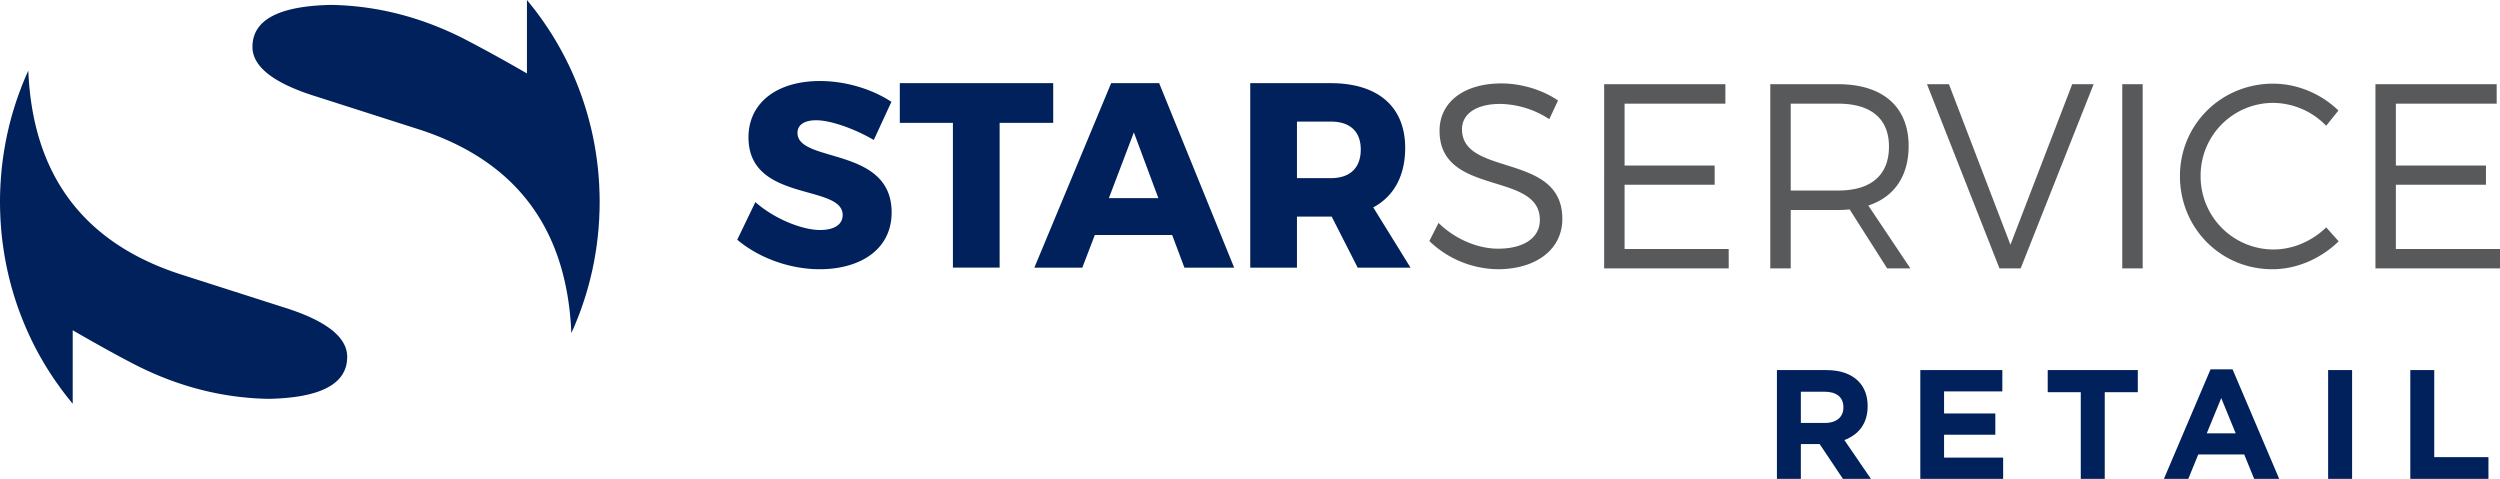
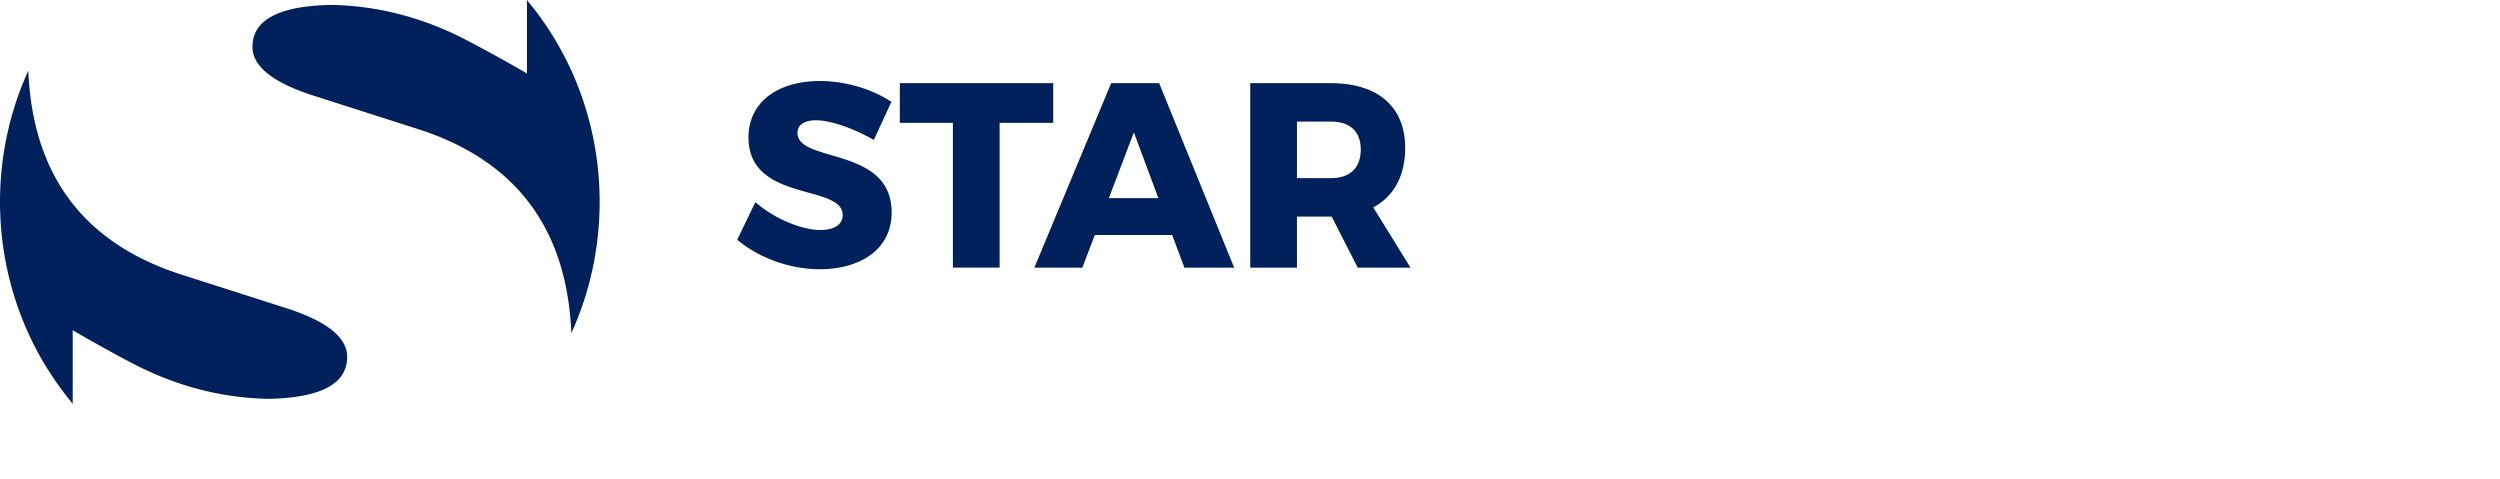
<svg xmlns="http://www.w3.org/2000/svg" xmlns:xlink="http://www.w3.org/1999/xlink" width="84.174" height="16.123" viewBox="0 0 84.174 16.123">
  <defs>
    <path id="a" d="M0-.001h84.173v16.124H0z" />
  </defs>
  <clipPath id="b">
    <use xlink:href="#a" overflow="visible" />
  </clipPath>
  <path clip-path="url(#b)" fill="#00215B" d="M19.234 11.223l.002-.005-.002.005M.956 2.371l-.003.005.003-.005m8.565 7.967L6.029 9.22C2.79 8.151 1.098 5.87.953 2.379v-.003.003c-.014.028-.027.059-.04.089-.024.054-.048.106-.071.161l-.038.093-.067.165-.035.093c-.021.055-.043.111-.063.167-.012.033-.023.067-.036.1l-.056.162-.033.103-.052.165-.032.108c-.016.055-.032.108-.046.161-.012.04-.022.081-.032.121a8.617 8.617 0 0 0-.04.153l-.029.125-.035.152c-.01.041-.018.085-.027.128l-.031.15-.023.134-.026.148-.022.143-.021.141c-.007.048-.012.097-.017.143-.006.048-.013.095-.018.144l-.015.153-.012.136a4.913 4.913 0 0 0-.012.174l-.008.117-.007.16-.005.134A9.586 9.586 0 0 0 0 6.797c0 .095.002.188.004.282 0 .029.002.057.003.086l.008.201.005.091.016.22.005.058a9.03 9.03 0 0 0 .064.562l.01.069a13.02 13.02 0 0 0 .044.279c.033.188.07.375.113.558.001.01.004.019.006.028.019.084.04.168.062.251l.009.037c.074.281.158.555.253.827l.003.007c.13.368.279.725.446 1.073v.001a10.374 10.374 0 0 0 .899 1.519l.004.005c.133.189.273.371.418.549l.012.015.064.079V11.12c.907.523 1.618.913 2.132 1.175 1.443.731 2.931 1.107 4.465 1.134 1.763-.036 2.645-.507 2.645-1.414 0-.671-.723-1.231-2.169-1.677m10.665-3.824a34.171 34.171 0 0 1-.011-.286l-.005-.091-.016-.22-.005-.058a8.41 8.41 0 0 0-.028-.282l-.005-.041a6.238 6.238 0 0 0-.031-.239l-.01-.069c-.011-.074-.022-.149-.035-.223l-.009-.055a10.307 10.307 0 0 0-.119-.586c-.02-.084-.04-.168-.062-.252a10.311 10.311 0 0 0-.263-.864l-.002-.006c-.13-.369-.279-.728-.446-1.075h-.001A10.299 10.299 0 0 0 18.24.648l-.004-.007a10.535 10.535 0 0 0-.418-.547l-.012-.015A23.352 23.352 0 0 0 17.742 0v2.473a51.08 51.08 0 0 0-2.133-1.174C14.167.569 12.679.191 11.145.165 9.382.202 8.5.672 8.5 1.579c0 .67.723 1.231 2.169 1.677l3.492 1.118c3.239 1.069 4.93 3.349 5.076 6.841l-.001.003.001-.003c.014-.028.026-.059.04-.089l.071-.161.038-.094.067-.164.035-.092.063-.167.036-.101c.018-.055.038-.108.056-.164l.033-.101.053-.166.031-.108c.015-.054.032-.107.046-.161.012-.04.021-.079.032-.12l.04-.154.029-.124.036-.152.026-.129L20 8.82l.023-.135.026-.148.022-.143.021-.141c.007-.048.011-.095.017-.144l.018-.143.014-.153c.005-.046.01-.091.013-.136.005-.058.008-.116.012-.175l.008-.116.006-.162.006-.132c.002-.098.004-.195.004-.295 0-.095-.002-.188-.004-.283m7.292-2.465c-.378 0-.627.142-.627.425 0 1.028 3.17.443 3.17 2.677 0 1.267-1.082 1.914-2.422 1.914-1.006 0-2.054-.381-2.776-.994l.61-1.266c.619.549 1.555.939 2.182.939.465 0 .757-.177.757-.505 0-1.054-3.171-.416-3.171-2.614 0-1.161.954-1.897 2.406-1.897.885 0 1.779.284 2.406.701l-.593 1.284c-.636-.372-1.443-.664-1.942-.664m7.983-1.25v1.338h-1.804v4.874h-1.573V4.137h-1.788V2.799zm3.541 3.873l-.825-2.215-.842 2.215h1.667zm.464 1.24h-2.604l-.421 1.1h-1.615L37.412 2.8h1.616l2.526 6.212h-1.675l-.413-1.1zm4.202-1.914h1.143c.636 0 1.005-.337 1.005-.965 0-.612-.369-.939-1.005-.939h-1.143v1.904zm2.045 3.014l-.876-1.72h-1.169v1.72h-1.573V2.8h2.707c1.599 0 2.51.797 2.51 2.18 0 .939-.379 1.63-1.075 2.003l1.255 2.029h-1.779z" />
-   <path clip-path="url(#b)" fill="#58595B" d="M50.506 3.499c-.774 0-1.281.319-1.281.852 0 1.612 3.386.77 3.378 3.021 0 1.028-.886 1.693-2.175 1.693a3.383 3.383 0 0 1-2.303-.949l.31-.611c.558.549 1.323.868 2.002.868.868 0 1.409-.363 1.409-.966.009-1.657-3.377-.78-3.377-3.004 0-.975.834-1.594 2.08-1.594.696 0 1.409.229 1.908.575l-.293.629a3.1 3.1 0 0 0-1.658-.514m7.587-.664v.655h-3.394v2.083h3.033v.647h-3.033v2.163h3.506v.654h-4.194V2.835zm3.798 3.58c1.092 0 1.71-.505 1.71-1.481 0-.947-.618-1.444-1.71-1.444h-1.598v2.925h1.598zm1.65 2.623l-1.263-1.985c-.12.008-.249.018-.387.018h-1.598v1.967h-.688V2.835h2.286c1.504 0 2.372.762 2.372 2.082 0 1.018-.49 1.719-1.358 2.003l1.418 2.118h-.782zm2.079-6.203l2.071 5.405 2.08-5.405h.721l-2.457 6.202h-.713l-2.441-6.202zm5.836 0h.687v6.203h-.687zm5.087.629a2.445 2.445 0 0 0-2.449 2.464A2.458 2.458 0 0 0 76.543 8.4c.662 0 1.306-.284 1.779-.744l.421.469c-.593.576-1.401.94-2.234.94-1.736 0-3.111-1.383-3.111-3.137 0-1.737 1.392-3.111 3.136-3.111.825 0 1.624.346 2.2.904l-.412.514a2.515 2.515 0 0 0-1.779-.771m3.437-.629v6.202h4.194v-.654h-3.506V6.22h3.033v-.647h-3.033V3.49h3.394v-.655z" />
-   <path clip-path="url(#b)" fill="#00215B" d="M59.828 16.123h.806v-1.172h.633l.784 1.172h.942l-.894-1.307c.465-.172.784-.544.784-1.135v-.012c0-.344-.11-.632-.314-.836-.241-.24-.601-.372-1.068-.372h-1.673v3.662zm.806-1.883v-1.051h.8c.392 0 .633.177.633.523v.011c0 .308-.225.517-.617.517h-.816zm4.022 1.883h2.789v-.716h-1.989v-.769h1.726v-.716h-1.726v-.744h1.962v-.717h-2.762v3.662zm5.403 0h.807v-2.918h1.113v-.744h-3.033v.744h1.113v2.918zm2.799 0h.821l.335-.821h1.548l.335.821h.843l-1.57-3.687h-.742l-1.57 3.687zm1.443-1.533l.487-1.187.487 1.187h-.974zm4.086 1.533h.807v-3.662h-.807v3.662zm2.767 0h2.631v-.731H81.96v-2.931h-.806v3.662z" />
</svg>